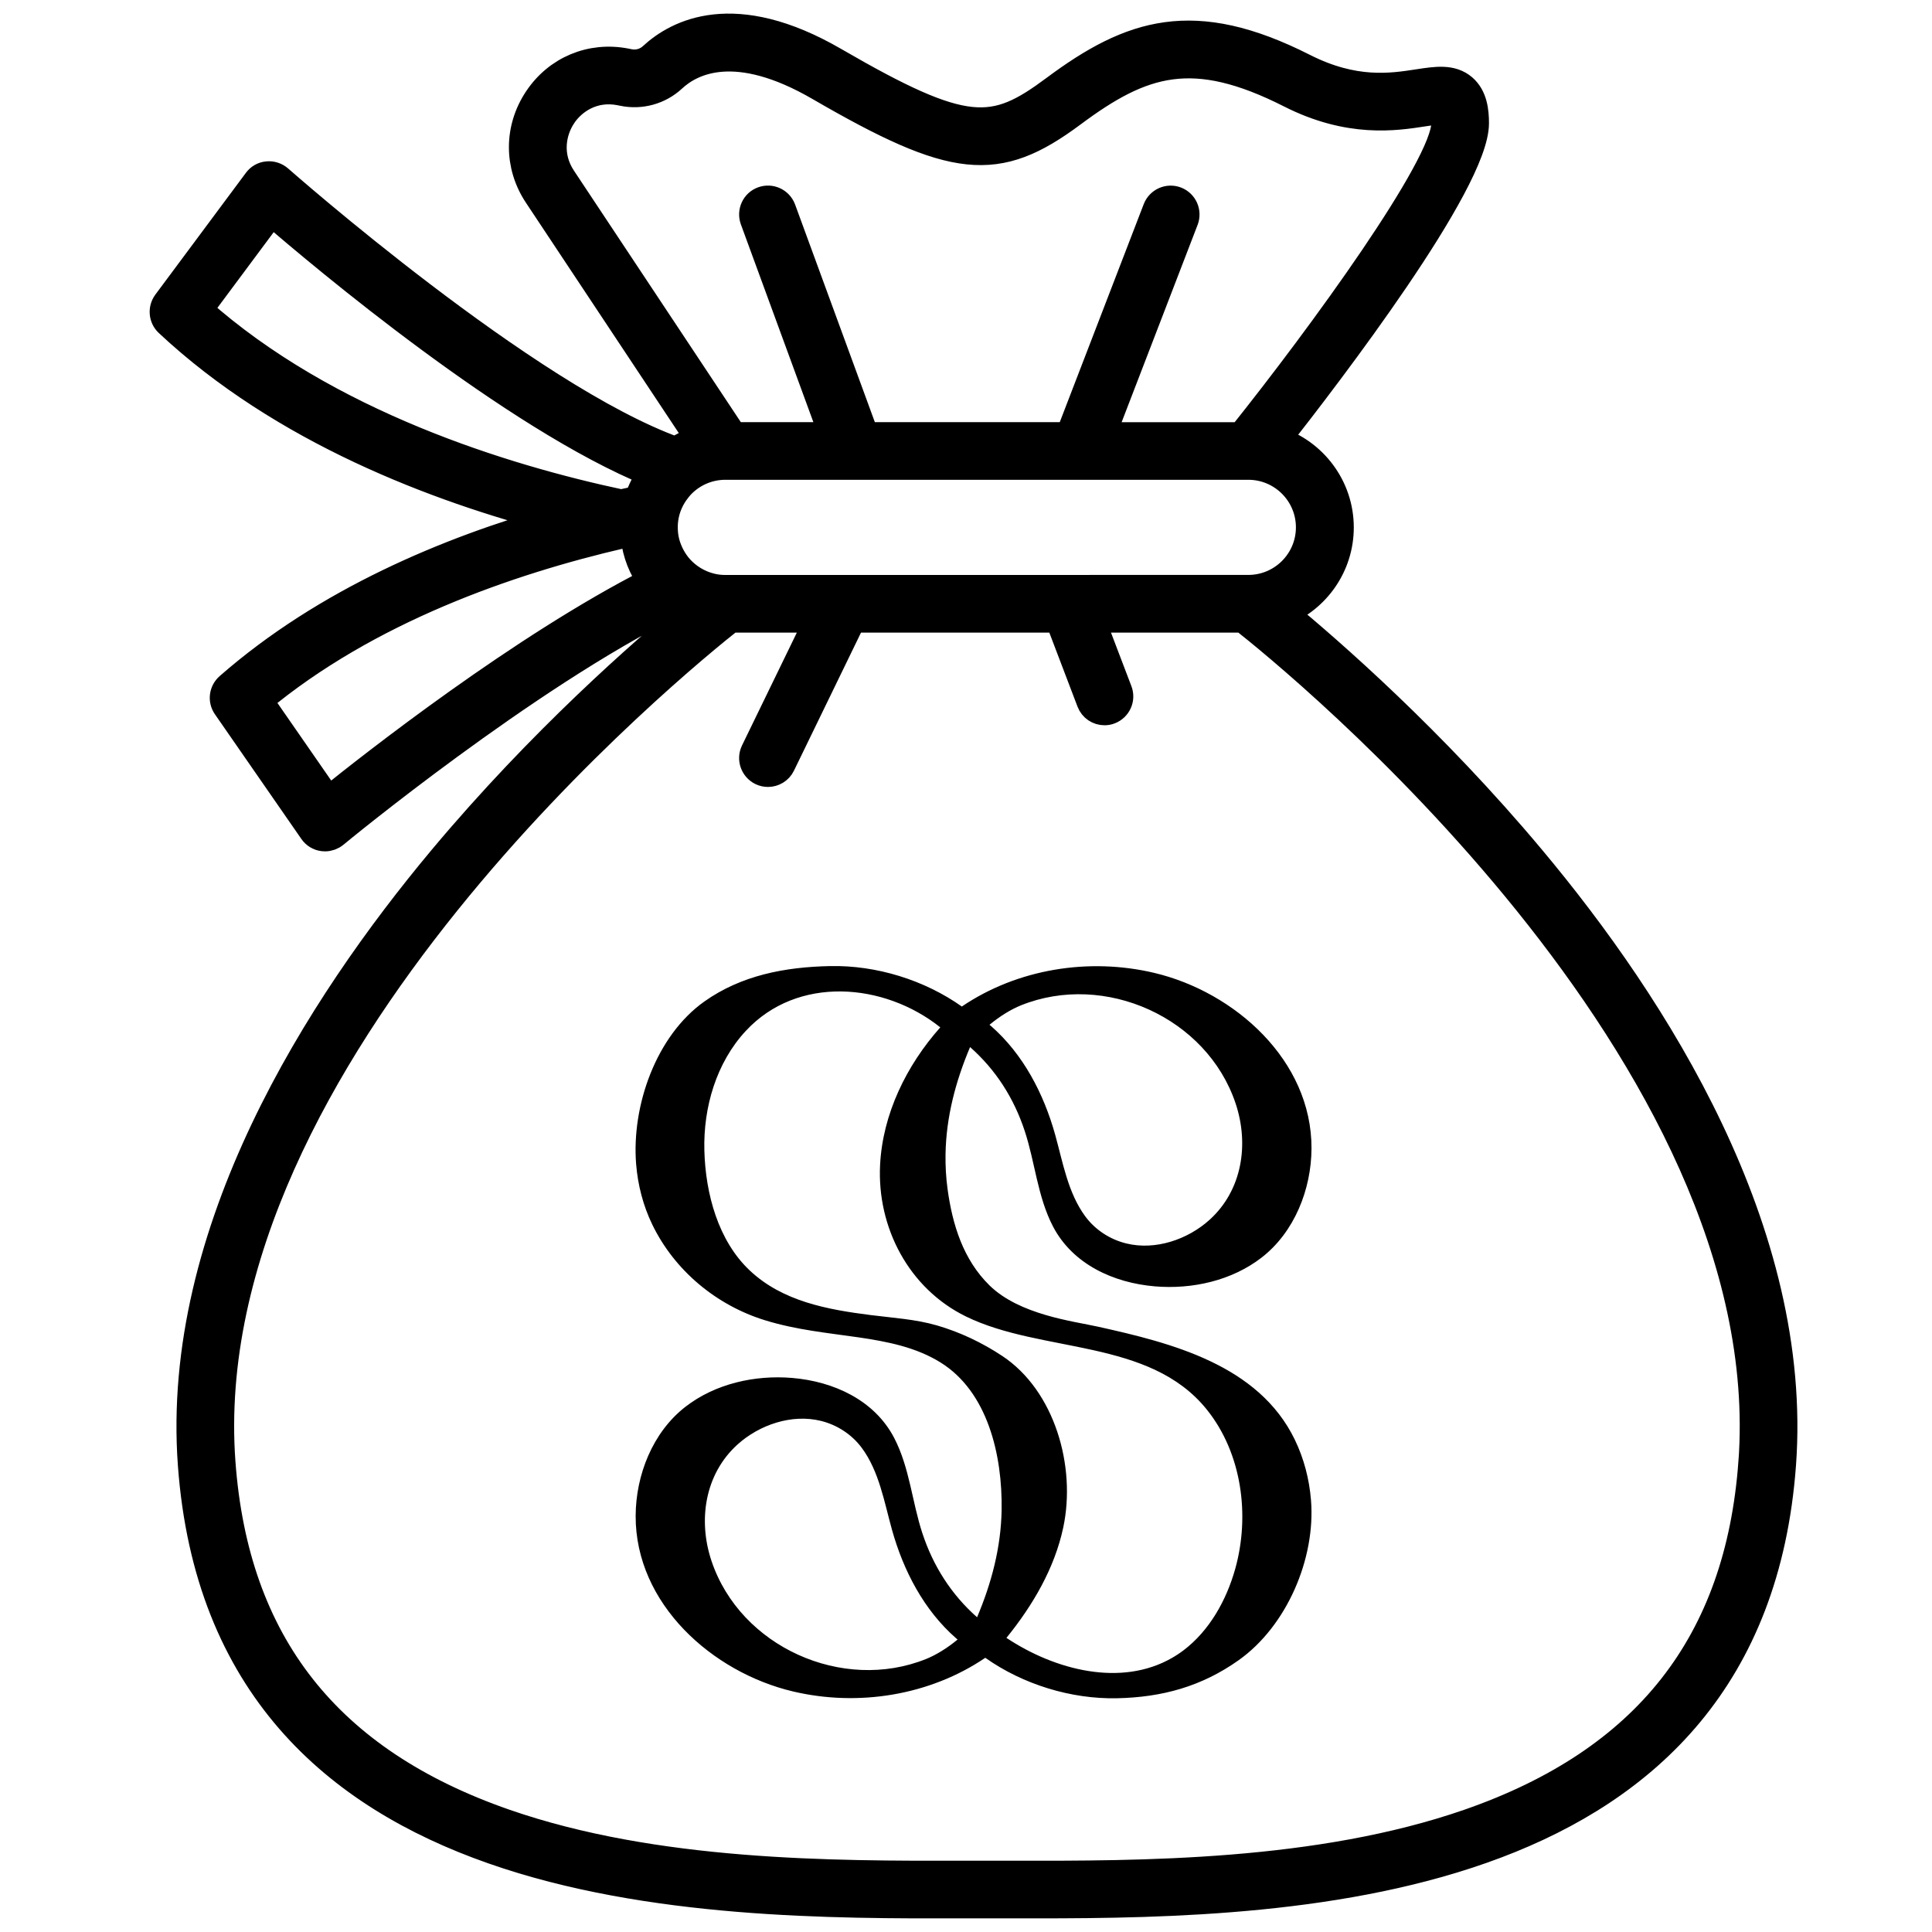
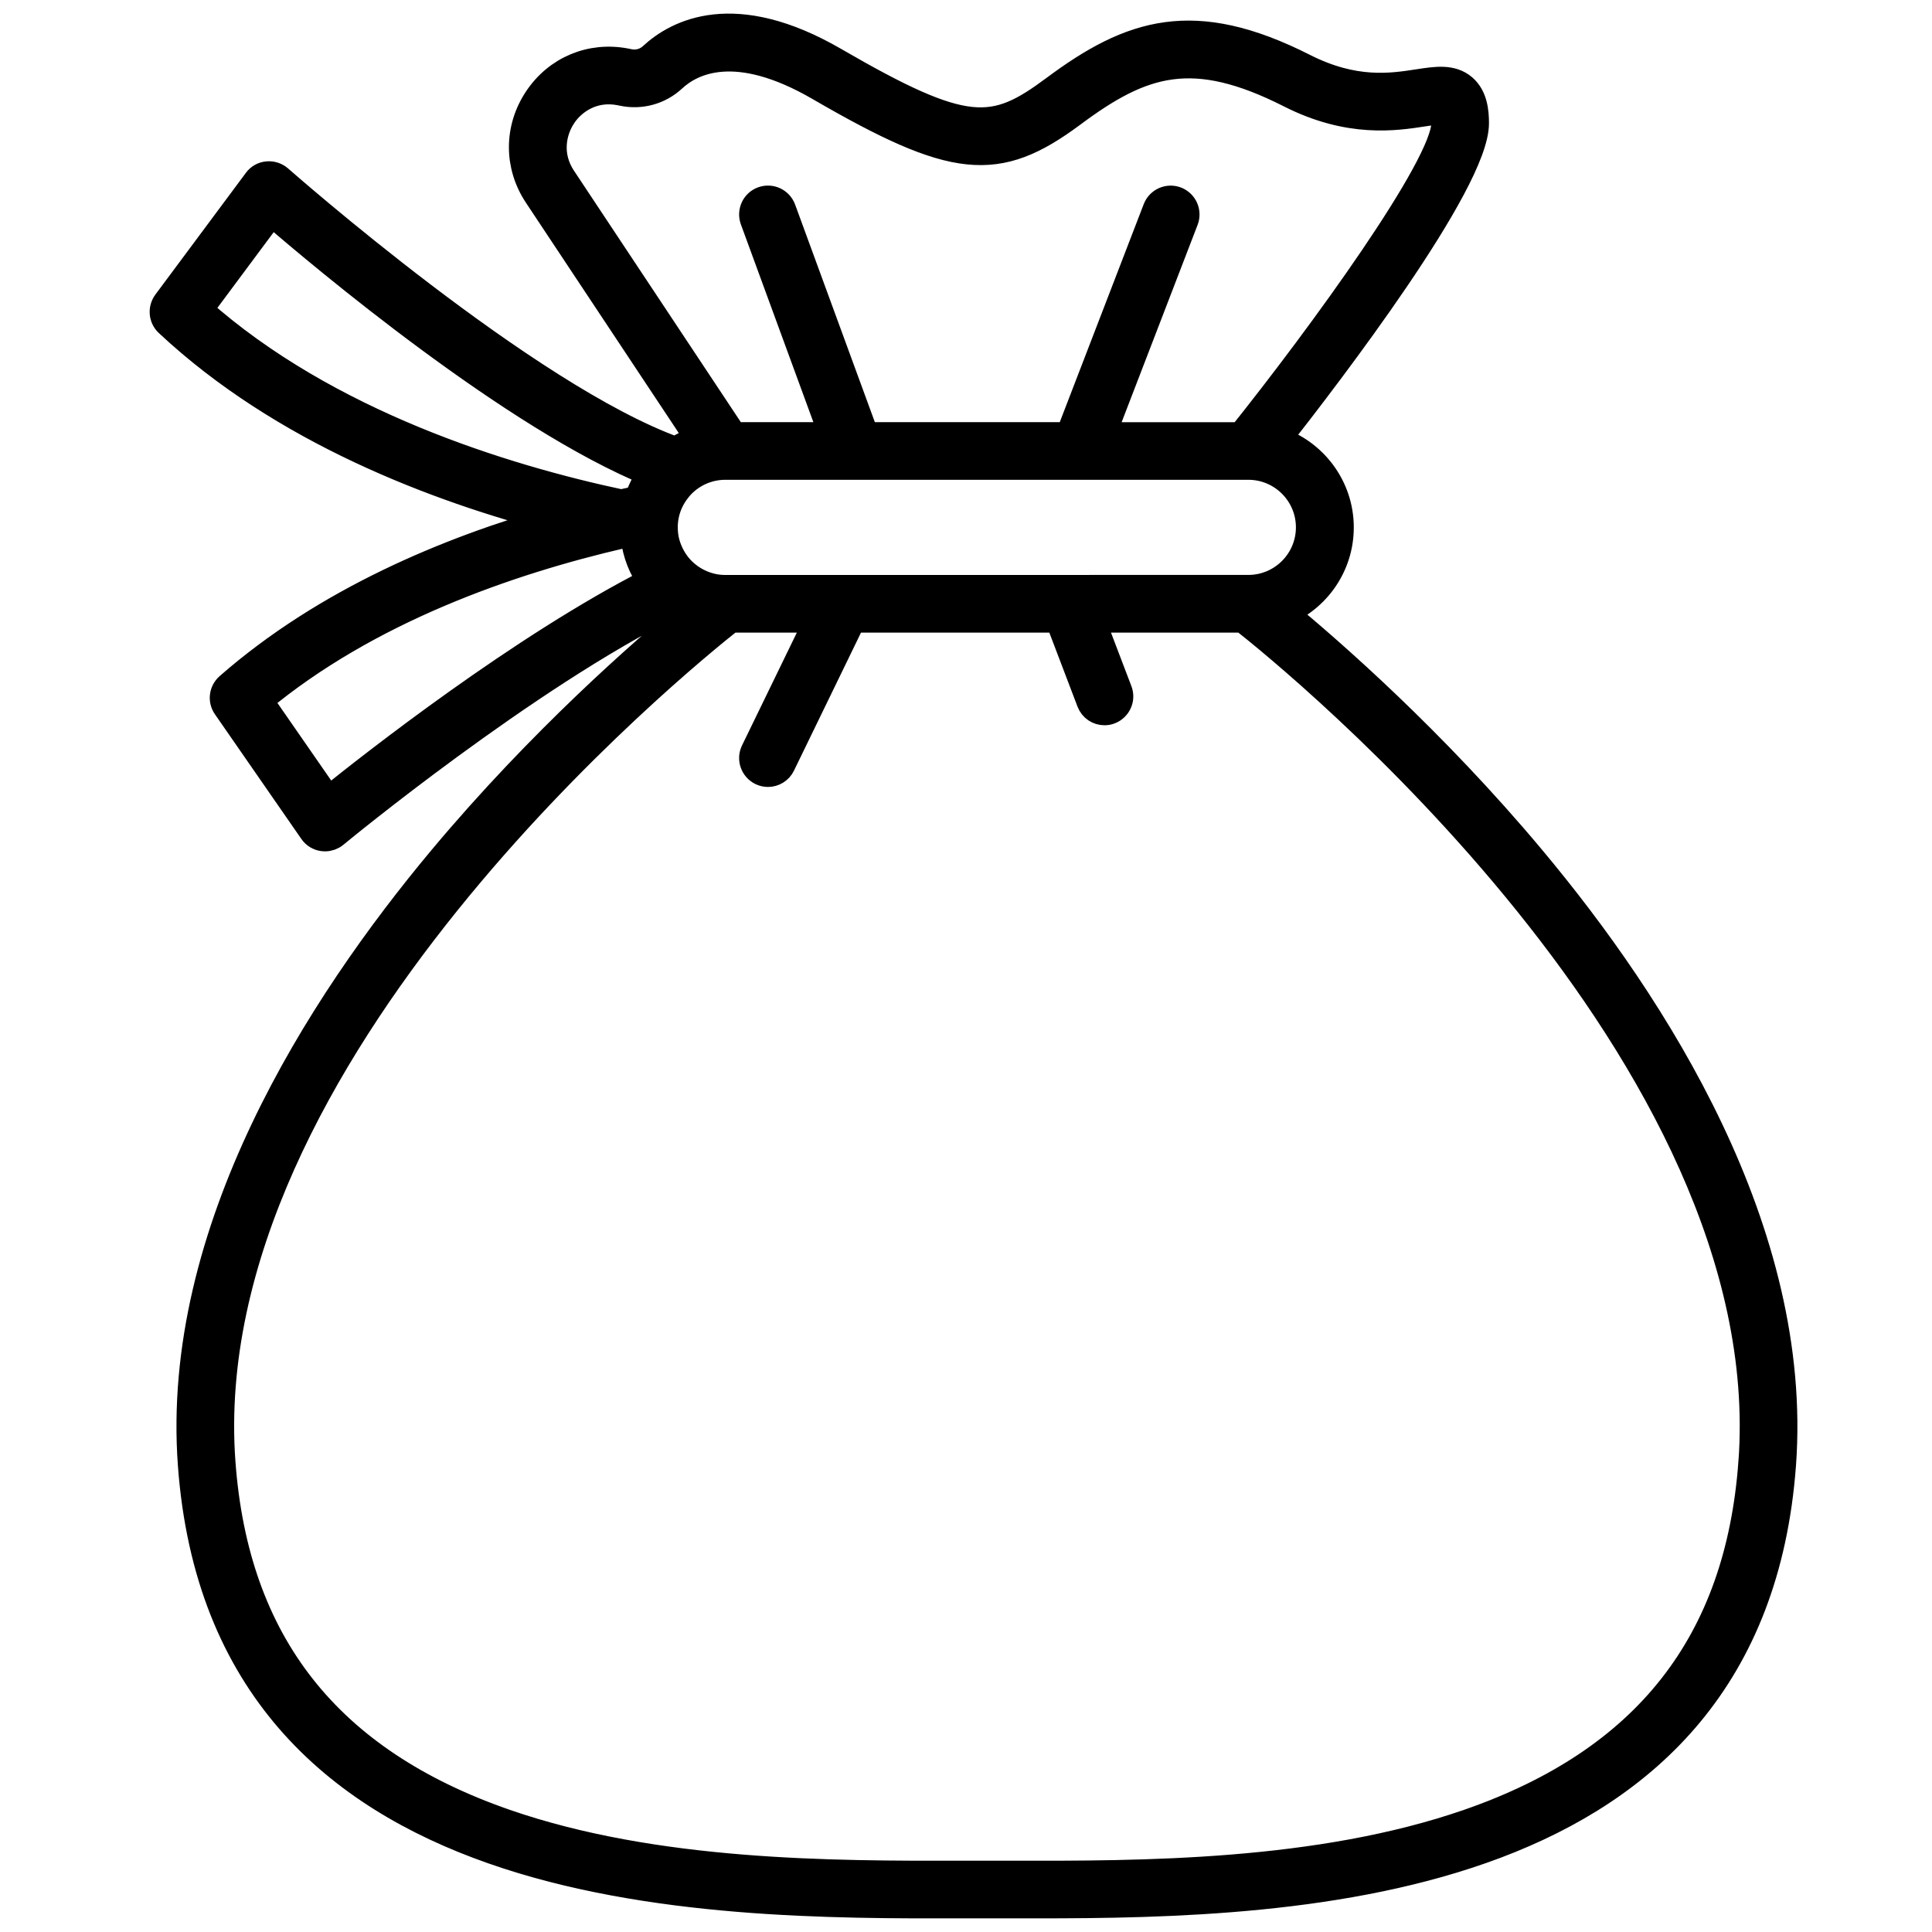
<svg xmlns="http://www.w3.org/2000/svg" fill="none" viewBox="0 0 71 71" height="71" width="71">
  <path stroke="black" fill="black" d="M56.288 31.552C52.639 27.189 48.865 23.905 47.16 22.499C48.386 21.995 49.251 20.787 49.251 19.383C49.251 17.887 48.267 16.615 46.917 16.178C48.833 13.739 54.219 6.712 54.219 4.531C54.219 4.097 54.167 3.558 53.777 3.221C53.345 2.852 52.779 2.941 52.124 3.041C51.133 3.194 49.774 3.405 47.917 2.464C43.871 0.415 41.572 1.167 38.745 3.273C36.513 4.933 35.502 5.038 30.664 2.232C26.979 0.095 24.885 1.211 23.963 2.065C23.737 2.275 23.421 2.362 23.117 2.3L22.993 2.275C21.715 2.03 20.47 2.55 19.748 3.636C19.023 4.725 19.02 6.081 19.742 7.17L25.702 16.151C25.392 16.243 25.101 16.38 24.834 16.556C19.354 14.593 10.362 6.655 10.257 6.566C10.139 6.464 9.982 6.413 9.829 6.429C9.672 6.442 9.529 6.523 9.438 6.65L6.109 11.127C5.942 11.356 5.969 11.677 6.176 11.871C10.395 15.822 16.052 17.96 20.432 19.097C16.486 20.213 11.979 22.089 8.4 25.224C8.187 25.413 8.146 25.728 8.308 25.962L11.486 30.547C11.575 30.677 11.715 30.763 11.869 30.782C11.893 30.784 11.92 30.787 11.944 30.787C12.076 30.787 12.203 30.741 12.303 30.658C12.394 30.582 19.316 24.868 24.774 22.173C24.965 22.302 25.165 22.41 25.378 22.496C23.671 23.903 19.901 27.186 16.249 31.55C11.702 36.989 6.408 45.267 7.036 53.821C8.224 70.048 25.898 70.018 35.399 69.999H37.14H38.097C47.773 69.999 64.35 69.513 65.503 53.819C66.129 45.266 60.838 36.989 56.288 31.552ZM20.68 4.256C21.047 3.703 21.794 3.183 22.783 3.375L22.888 3.396C23.546 3.534 24.233 3.345 24.726 2.887C25.419 2.243 27.041 1.426 30.103 3.202C35.066 6.081 36.632 6.243 39.413 4.172C41.99 2.253 43.844 1.658 47.413 3.466C49.591 4.571 51.284 4.307 52.297 4.151C52.564 4.111 52.92 4.054 53.046 4.081C53.062 4.124 53.1 4.245 53.1 4.534C53.1 6.092 48.58 12.307 45.615 16.016H40.491L43.545 8.084C43.655 7.795 43.513 7.472 43.224 7.359C42.936 7.248 42.612 7.391 42.499 7.679L39.289 16.014H31.801L28.75 7.688C28.642 7.397 28.321 7.248 28.03 7.354C27.739 7.459 27.591 7.782 27.696 8.073L30.607 16.014H26.957L20.677 6.55C20.116 5.707 20.311 4.812 20.68 4.257L20.68 4.256ZM7.311 11.388L9.977 7.803C11.85 9.423 18.869 15.329 23.942 17.393C23.729 17.681 23.561 18.002 23.448 18.352C23.243 18.396 23.036 18.439 22.826 18.487C18.535 17.574 12.003 15.571 7.311 11.388ZM12.066 29.409L9.521 25.738C13.516 22.409 18.724 20.614 22.852 19.657C23.009 19.687 23.163 19.719 23.311 19.746C23.375 20.347 23.599 20.902 23.941 21.363C19.179 23.784 13.705 28.086 12.066 29.409ZM24.968 20.867C24.745 20.609 24.578 20.301 24.483 19.962C24.432 19.776 24.408 19.582 24.408 19.38V19.323C24.413 19.145 24.437 18.973 24.481 18.808C24.551 18.544 24.669 18.299 24.823 18.083C24.896 17.981 24.977 17.881 25.065 17.792C25.472 17.385 26.033 17.134 26.65 17.132H26.656H26.661H31.4H31.405H31.416H39.655H39.666H39.674H45.879C47.119 17.134 48.124 18.142 48.124 19.38C48.124 20.619 47.116 21.628 45.876 21.628L26.658 21.63C26.469 21.63 26.289 21.609 26.113 21.563C25.663 21.45 25.268 21.204 24.968 20.867ZM64.385 53.74C63.898 60.384 60.496 64.713 53.981 66.978C48.45 68.899 41.914 68.889 37.141 68.88H35.397C30.624 68.889 24.087 68.899 18.557 66.978C12.045 64.713 8.64 60.385 8.153 53.74C7.056 38.746 25.042 24.175 26.851 22.749H30.082L27.718 27.614C27.584 27.892 27.7 28.226 27.977 28.363C28.055 28.401 28.139 28.42 28.223 28.42C28.43 28.42 28.63 28.304 28.727 28.105L31.328 22.749H38.907L40.066 25.792C40.152 26.016 40.362 26.153 40.589 26.153C40.656 26.153 40.723 26.143 40.788 26.116C41.076 26.005 41.222 25.682 41.111 25.393L40.103 22.749H45.685C47.499 24.175 65.485 38.746 64.386 53.74L64.385 53.74Z" />
-   <path fill="black" d="M47.582 52.904C46.245 50.148 43.02 49.348 40.365 48.758C39.432 48.551 37.466 48.32 36.362 47.236C35.399 46.291 35 45.009 34.821 43.686C34.764 43.265 34.741 42.839 34.748 42.414C34.771 41.047 35.118 39.738 35.65 38.479C36.6 39.319 37.262 40.36 37.659 41.566C38.039 42.72 38.128 43.975 38.694 45.066C39.42 46.464 40.928 47.146 42.441 47.273C43.811 47.389 45.272 47.064 46.37 46.21C47.572 45.275 48.191 43.704 48.197 42.204C48.208 38.971 45.379 36.453 42.414 35.752C40.02 35.186 37.393 35.603 35.347 36.989C33.966 36.012 32.199 35.467 30.507 35.503C28.852 35.537 27.248 35.839 25.884 36.805C24.109 38.064 23.207 40.639 23.377 42.776C23.439 43.55 23.636 44.312 23.974 45.008C24.79 46.69 26.322 47.965 28.11 48.518C30.422 49.233 32.768 48.956 34.564 50.07C36.291 51.142 36.843 53.464 36.809 55.497C36.785 56.864 36.44 58.174 35.907 59.434C34.957 58.594 34.294 57.551 33.897 56.346C33.517 55.192 33.428 53.937 32.862 52.846C32.136 51.448 30.627 50.766 29.115 50.639C27.745 50.523 26.283 50.848 25.185 51.702C23.984 52.636 23.365 54.208 23.36 55.708C23.349 58.941 26.177 61.459 29.143 62.16C31.537 62.726 34.164 62.309 36.209 60.923C37.59 61.9 39.357 62.445 41.048 62.41C42.705 62.375 44.155 61.979 45.518 61.013C47.294 59.754 48.349 57.273 48.179 55.137C48.117 54.363 47.92 53.601 47.582 52.905V52.904ZM37.526 36.943C40.595 35.712 44.347 37.39 45.406 40.545C45.91 42.047 45.653 43.741 44.449 44.829C43.647 45.553 42.456 45.96 41.386 45.695C40.788 45.547 40.25 45.197 39.884 44.702C39.245 43.838 39.058 42.707 38.776 41.697C38.357 40.196 37.606 38.744 36.419 37.706C36.401 37.691 36.383 37.675 36.364 37.66C36.745 37.344 37.151 37.094 37.528 36.942L37.526 36.943ZM34.029 60.969C30.959 62.2 27.208 60.522 26.148 57.367C25.644 55.865 25.901 54.171 27.105 53.083C27.908 52.359 29.099 51.952 30.169 52.217C30.766 52.365 31.304 52.715 31.671 53.21C32.31 54.074 32.497 55.205 32.779 56.215C33.198 57.716 33.949 59.168 35.135 60.205C35.153 60.221 35.172 60.237 35.191 60.252C34.809 60.568 34.404 60.818 34.027 60.97L34.029 60.969ZM43.496 60.646C43.361 60.749 43.219 60.843 43.07 60.928C41.203 62.001 38.779 61.383 36.986 60.191C37.953 58.999 38.754 57.636 39.074 56.134C39.554 53.883 38.755 51.105 36.834 49.832C36.094 49.342 35.286 48.957 34.434 48.709C33.647 48.48 32.808 48.431 31.997 48.328C30.408 48.126 28.758 47.827 27.551 46.687C26.394 45.597 25.927 43.871 25.885 42.283C25.843 40.693 26.325 39.05 27.408 37.885C29.304 35.841 32.489 36.106 34.555 37.755C33.311 39.155 32.439 40.934 32.343 42.805C32.225 45.109 33.401 47.352 35.494 48.378C38.286 49.744 42.244 49.177 44.352 51.804C45.643 53.412 45.941 55.699 45.394 57.654C45.07 58.811 44.445 59.926 43.497 60.646H43.496Z" />
</svg>